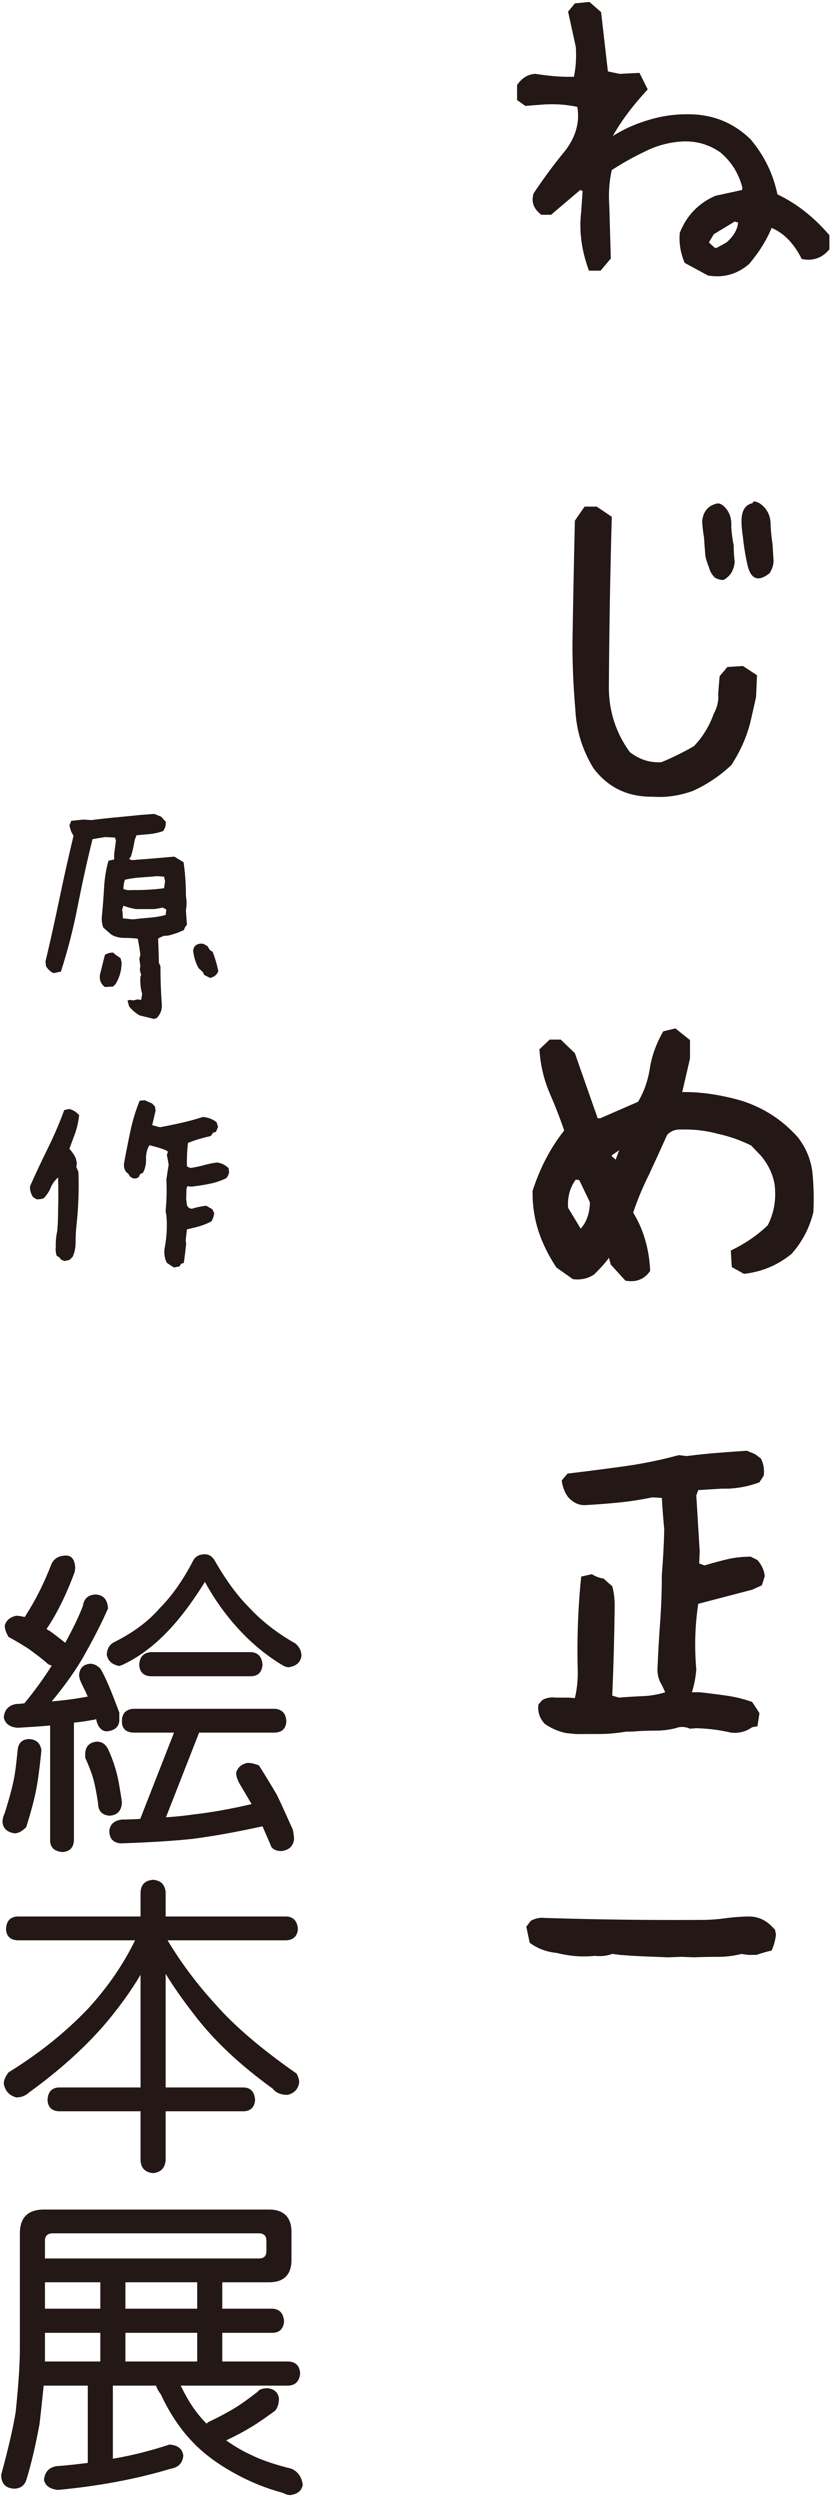
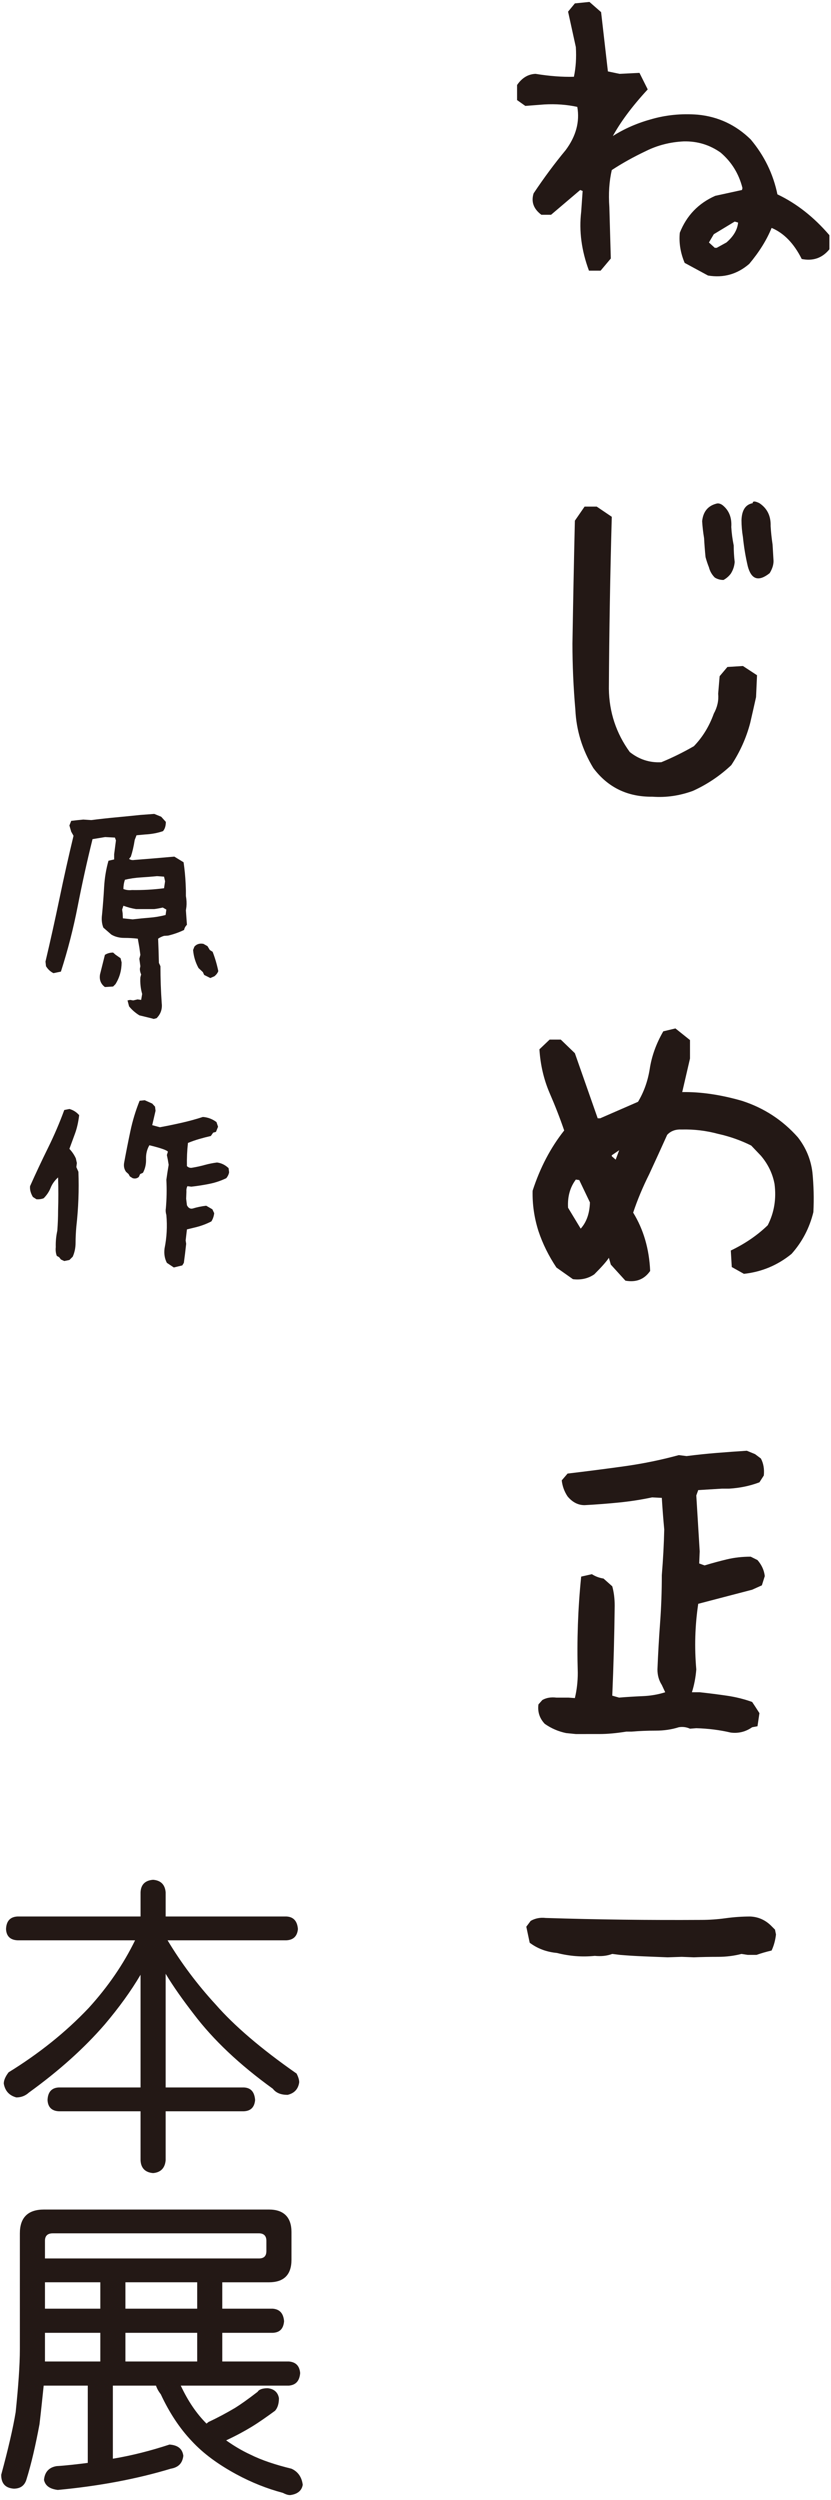
<svg xmlns="http://www.w3.org/2000/svg" version="1.1" id="レイヤー_1" x="0px" y="0px" width="142px" height="427px" viewBox="0 0 142 427" enable-background="new 0 0 142 427" xml:space="preserve">
  <g>
    <path fill="#231815" d="M116.992,44.904c-0.72-1.716-0.996-3.431-0.83-5.147c1.162-2.932,3.182-5.035,6.06-6.308l4.565-0.996   l0.083-0.332c-0.609-2.436-1.854-4.455-3.735-6.061c-1.882-1.328-3.984-1.963-6.309-1.908c-2.324,0.111-4.482,0.664-6.475,1.659   c-2.104,0.997-4.04,2.076-5.811,3.238c-0.443,1.938-0.581,4.041-0.415,6.309l0.249,8.799l-1.743,2.075h-1.992   c-1.273-3.431-1.716-6.779-1.328-10.045l0.249-3.568l-0.415-0.166l-4.98,4.232h-1.66c-1.328-0.995-1.771-2.212-1.328-3.652   c1.771-2.656,3.597-5.118,5.479-7.388c1.771-2.378,2.435-4.841,1.992-7.387c-1.771-0.387-3.652-0.526-5.645-0.416l-3.237,0.25   l-1.411-0.997v-2.573c0.83-1.216,1.881-1.853,3.154-1.909c2.379,0.388,4.565,0.554,6.558,0.499c0.332-1.55,0.442-3.238,0.332-5.063   l-1.328-6.06l1.162-1.411l2.49-0.249l1.992,1.743l1.162,10.127l1.992,0.415l3.403-0.166l1.411,2.822   c-2.712,2.934-4.76,5.701-6.143,8.301h-0.332c2.047-1.383,4.344-2.435,6.89-3.154c2.601-0.774,5.312-1.051,8.135-0.83   c3.486,0.332,6.502,1.743,9.048,4.234c2.324,2.767,3.846,5.894,4.565,9.379c3.265,1.55,6.226,3.874,8.882,6.973v2.407   c-1.218,1.494-2.795,2.047-4.731,1.66c-1.328-2.656-3.044-4.427-5.146-5.312c-0.83,2.048-2.104,4.096-3.818,6.142   c-2.048,1.772-4.399,2.437-7.056,1.992L116.992,44.904z M126.123,38.015l-0.581-0.167l-3.569,2.159l-0.83,1.411l0.996,0.913h0.332   l1.66-0.913C125.348,40.367,126.012,39.232,126.123,38.015z" />
    <path fill="#231815" d="M101.387,131.19c-1.882-3.099-2.905-6.419-3.071-9.961c-0.332-3.818-0.498-7.581-0.498-11.289   c0.11-6.917,0.249-13.917,0.415-21.001l1.66-2.407h2.075l2.573,1.743c-0.277,9.851-0.443,19.646-0.498,29.385   c0.055,3.984,1.245,7.582,3.569,10.791c1.604,1.273,3.403,1.854,5.396,1.743c1.881-0.774,3.735-1.688,5.562-2.739   c1.494-1.549,2.628-3.403,3.403-5.562c0.608-1.106,0.857-2.241,0.747-3.403l0.249-2.988l1.328-1.577l2.656-0.166l2.407,1.577   l-0.166,3.735c-0.332,1.494-0.664,2.961-0.996,4.399c-0.664,2.546-1.743,4.953-3.237,7.222c-1.938,1.826-4.123,3.293-6.558,4.399   c-2.27,0.83-4.565,1.162-6.89,0.996C107.252,136.143,103.877,134.511,101.387,131.19z M123.467,86.283   c1.106,0.886,1.604,2.131,1.494,3.735c0.055,0.996,0.193,2.048,0.415,3.154c0,0.941,0.055,1.882,0.166,2.822   c-0.056,0.72-0.277,1.384-0.664,1.992c-0.332,0.443-0.747,0.803-1.245,1.079c-0.554,0-1.052-0.138-1.494-0.415   c-0.498-0.498-0.83-1.079-0.996-1.743c-0.222-0.553-0.415-1.134-0.581-1.743c-0.111-1.106-0.194-2.186-0.249-3.237   c-0.166-0.996-0.277-1.964-0.332-2.905c0.166-1.604,0.968-2.601,2.407-2.988C122.72,85.924,123.079,86.007,123.467,86.283z    M129.775,85.951c1.328,0.886,1.964,2.187,1.909,3.901c0.055,0.996,0.166,2.048,0.332,3.154c0.055,0.941,0.11,1.882,0.166,2.822   c0,0.664-0.222,1.356-0.664,2.075c-1.882,1.494-3.127,1.107-3.735-1.162c-0.388-1.66-0.664-3.32-0.83-4.98   c-0.166-0.996-0.249-1.964-0.249-2.905c0.055-1.715,0.691-2.684,1.909-2.905C128.613,85.564,129,85.564,129.775,85.951z" />
    <path fill="#231815" d="M104.375,216.007l-0.332-1.163c-0.388,0.609-1.218,1.55-2.49,2.822c-1.052,0.721-2.27,0.996-3.652,0.83   l-2.822-1.992c-1.328-1.992-2.353-4.067-3.071-6.225c-0.72-2.269-1.052-4.566-0.996-6.89c1.272-3.929,3.071-7.36,5.396-10.294   c-0.72-2.102-1.55-4.232-2.49-6.391c-0.996-2.324-1.577-4.814-1.743-7.471l1.743-1.66h1.909l2.407,2.324l3.901,11.122h0.415   l6.475-2.821c0.996-1.66,1.66-3.514,1.992-5.562c0.332-2.212,1.106-4.371,2.324-6.475l2.075-0.497l2.49,1.992v3.153   c-0.498,2.158-0.941,4.068-1.328,5.729c3.154-0.055,6.558,0.443,10.21,1.494c3.763,1.217,6.944,3.293,9.546,6.226   c1.383,1.771,2.213,3.763,2.49,5.976c0.221,2.215,0.276,4.482,0.166,6.808c-0.664,2.712-1.909,5.091-3.735,7.138   c-2.38,1.938-5.092,3.072-8.135,3.404l-2.075-1.162l-0.166-2.822c2.435-1.163,4.537-2.602,6.309-4.316   c1.106-2.158,1.494-4.51,1.162-7.056c-0.332-1.771-1.107-3.376-2.324-4.815l-1.66-1.742c-1.771-0.885-3.652-1.549-5.645-1.992   c-2.048-0.553-4.123-0.802-6.226-0.748c-1.052-0.054-1.882,0.25-2.49,0.914c-0.996,2.214-2.021,4.455-3.071,6.723   c-1.107,2.215-2.021,4.4-2.739,6.559c1.771,2.877,2.739,6.198,2.905,9.961c-0.996,1.438-2.407,1.992-4.233,1.66L104.375,216.007z    M100.806,205.381l-1.826-3.818l-0.581-0.082c-0.996,1.328-1.439,2.934-1.328,4.814l2.158,3.568   C100.225,208.758,100.75,207.264,100.806,205.381z M105.952,196.084h0.415l-1.826,1.246v0.166l0.664,0.581L105.952,196.084z" />
    <path fill="#231815" d="M98.398,296.192l-1.66-0.166c-1.328-0.276-2.546-0.802-3.652-1.577c-0.886-0.94-1.245-2.047-1.079-3.32   l0.664-0.748c0.664-0.387,1.466-0.525,2.407-0.414h2.075l1.079,0.082c0.332-1.383,0.498-2.821,0.498-4.316   c-0.166-5.533,0.027-11.012,0.581-16.436l1.826-0.414c0.608,0.387,1.272,0.636,1.992,0.746l1.494,1.329   c0.276,0.995,0.415,2.103,0.415,3.319c-0.056,5.092-0.194,10.211-0.415,15.357l1.162,0.332c1.328-0.111,2.669-0.193,4.026-0.25   c1.355-0.055,2.642-0.275,3.859-0.664l-0.581-1.244c-0.498-0.775-0.747-1.66-0.747-2.656c0.11-2.711,0.262-5.382,0.457-8.011   c0.193-2.628,0.29-5.325,0.29-8.093c0.221-2.711,0.359-5.312,0.415-7.803c-0.166-1.771-0.305-3.569-0.415-5.396l-1.66-0.082   c-1.826,0.387-3.694,0.678-5.603,0.871c-1.91,0.194-3.889,0.346-5.936,0.457c-1.107,0-2.075-0.498-2.905-1.494   c-0.554-0.831-0.886-1.743-0.996-2.74l0.996-1.162c3.265-0.387,6.487-0.801,9.671-1.244c3.182-0.443,6.294-1.079,9.338-1.91   l1.328,0.166c1.715-0.22,3.431-0.4,5.146-0.539c1.715-0.138,3.431-0.262,5.146-0.373l1.411,0.58l0.996,0.748   c0.442,0.83,0.608,1.799,0.498,2.904l-0.747,1.162c-1.605,0.609-3.32,0.969-5.146,1.08h-1.245l-4.067,0.248l-0.332,0.914   l0.581,9.545l-0.083,2.076l0.913,0.332c1.272-0.387,2.545-0.733,3.818-1.038c1.272-0.304,2.628-0.457,4.067-0.457l1.162,0.582   c0.719,0.829,1.134,1.743,1.245,2.739l-0.498,1.577l-1.66,0.747c-1.716,0.443-3.308,0.857-4.772,1.244   c-1.467,0.389-2.947,0.776-4.441,1.162c-0.554,3.709-0.664,7.443-0.332,11.207c-0.111,1.383-0.36,2.684-0.747,3.9h1.328   c1.549,0.166,3.085,0.361,4.606,0.582s2.975,0.58,4.358,1.078l0.498,0.748l0.747,1.162l-0.332,2.24l-0.913,0.166   c-1.107,0.775-2.324,1.08-3.652,0.914c-1.882-0.443-3.847-0.691-5.894-0.748l-1.079,0.084c-0.609-0.277-1.245-0.359-1.909-0.25   c-1.218,0.389-2.531,0.582-3.943,0.582c-1.41,0-2.78,0.055-4.108,0.166h-0.913c-1.716,0.277-3.252,0.415-4.607,0.415   S99.727,296.192,98.398,296.192z" />
    <path fill="#231815" d="M114.087,334.329c-1.384-0.055-2.753-0.11-4.108-0.166c-1.357-0.055-2.698-0.138-4.026-0.249l-1.328-0.166   c-0.886,0.332-1.882,0.443-2.988,0.332c-2.158,0.222-4.316,0.056-6.475-0.498c-1.771-0.166-3.32-0.747-4.648-1.743l-0.581-2.739   l0.747-0.996c0.774-0.442,1.632-0.608,2.573-0.498c8.799,0.277,17.652,0.388,26.562,0.332c1.383,0,2.781-0.096,4.191-0.291   c1.412-0.193,2.809-0.29,4.192-0.29c1.328,0.056,2.49,0.554,3.486,1.494l0.747,0.747l0.166,0.83   c-0.111,0.996-0.36,1.909-0.747,2.739c-0.941,0.222-1.799,0.471-2.573,0.747h-1.494l-1.079-0.166   c-1.273,0.332-2.614,0.498-4.026,0.498c-1.41,0-2.78,0.028-4.108,0.083l-2.075-0.083L114.087,334.329z" />
  </g>
  <g>
-     <path fill="#231815" d="M7.078,298.971c0,0.109-0.055,0.33-0.055,0.549c-0.274,2.641-0.549,4.73-0.879,6.38   s-0.881,3.685-1.65,6.159c-0.605,0.66-1.265,1.045-1.925,1.1c-1.319-0.165-2.034-0.824-2.145-1.925c0-0.439,0.11-0.989,0.385-1.54   c0.55-1.76,1.045-3.464,1.431-5.169c0.329-1.43,0.549-3.299,0.77-5.554c0.109-1.21,0.715-1.87,1.924-1.926   C6.199,297.101,6.914,297.761,7.078,298.971z M12.854,267.844c0,0.11-0.055,0.331-0.11,0.716c-1.43,3.85-3.024,7.094-4.784,9.679   c0.109,0.109,0.275,0.22,0.439,0.274c0.881,0.604,1.76,1.32,2.75,2.09c1.32-2.419,2.365-4.564,3.024-6.324   c0.165-1.21,0.88-1.869,2.146-1.925c1.318,0.056,2.034,0.825,2.145,2.365c-1.045,2.42-2.53,5.334-4.51,8.799   c-1.43,2.364-3.135,4.729-5.115,7.094c2.09-0.165,4.125-0.439,6.16-0.824c-0.385-0.826-0.715-1.541-1.045-2.2   c-0.33-0.66-0.439-1.155-0.439-1.485c0.109-1.209,0.715-1.814,1.924-1.924c0.551,0,1.155,0.274,1.705,0.824   c0.88,1.43,1.925,3.959,3.244,7.534v1.484c-0.164,1.046-0.879,1.595-2.145,1.705c-0.605,0-1.1-0.33-1.484-1.045   c-0.165-0.33-0.275-0.715-0.33-1.045c-0.275,0.11-0.551,0.165-0.77,0.165c-0.99,0.22-2.035,0.33-3.025,0.44v20.183   c-0.109,1.209-0.715,1.814-1.924,1.924c-1.375-0.109-2.09-0.715-2.146-1.924v-19.688c-1.814,0.164-3.685,0.274-5.554,0.385   c-1.375-0.11-2.145-0.715-2.365-1.76c0.11-1.32,0.825-2.09,2.145-2.311c0.44,0,0.936-0.055,1.375-0.109   c1.814-2.199,3.355-4.345,4.674-6.434c-0.385-0.111-0.715-0.275-0.934-0.551c-1.045-0.88-2.035-1.595-2.915-2.254   c-0.935-0.605-2.09-1.32-3.52-2.09c-0.44-0.715-0.66-1.375-0.66-1.926c0.22-0.879,0.88-1.484,1.979-1.704   c0.44,0,0.936,0.11,1.43,0.22c0.056-0.109,0.166-0.22,0.275-0.439c1.595-2.475,3.025-5.334,4.289-8.579   c0.44-0.99,1.266-1.485,2.585-1.485C12.303,265.755,12.799,266.47,12.854,267.844z M18.463,298.75   c0.989,2.145,1.649,4.345,1.979,6.6c0.221,1.319,0.386,2.199,0.386,2.64c-0.11,1.374-0.825,2.089-2.146,2.145   c-1.264-0.109-1.924-0.825-1.924-2.145c-0.275-1.76-0.551-3.245-0.881-4.345c-0.274-0.935-0.715-2.09-1.318-3.41v-0.824   c0.109-1.154,0.77-1.814,1.979-1.925C17.418,297.485,18.022,297.926,18.463,298.75z M36.609,266.415   c1.87,3.299,3.85,6.049,5.939,8.139c2.145,2.31,4.785,4.399,7.92,6.159c0.659,0.55,1.045,1.265,1.045,2.145   c-0.166,1.1-0.881,1.704-2.146,1.925c-0.33,0-0.715-0.11-1.155-0.386c-2.749-1.648-5.169-3.684-7.313-5.994   c-2.146-2.309-4.124-5.004-5.884-8.193c-2.365,3.795-4.619,6.709-6.709,8.799c-2.365,2.42-4.84,4.18-7.425,5.389l-0.495,0.165   c-1.209-0.219-1.924-0.824-2.145-1.925c0.055-1.044,0.495-1.76,1.266-2.144c3.189-1.595,5.828-3.52,7.809-5.829   c2.09-2.09,4.014-4.84,5.773-8.249c0.385-0.605,1.045-0.936,1.926-0.936C35.676,265.479,36.17,265.81,36.609,266.415z    M48.928,294.021c-0.055,1.21-0.715,1.87-1.924,1.925H34.025l-5.664,14.464c1.705-0.11,3.299-0.275,4.784-0.495   c2.859-0.33,6.104-0.881,9.844-1.76c-0.604-1.045-1.265-2.145-1.979-3.355c-0.44-0.77-0.66-1.43-0.66-1.979   c0.22-0.88,0.88-1.485,1.924-1.705c0.66,0,1.32,0.164,1.98,0.439c1.21,1.925,2.255,3.63,3.08,5.06   c0.824,1.704,1.704,3.685,2.694,5.884c0.11,0.551,0.22,1.155,0.22,1.705c-0.165,1.155-0.88,1.814-2.145,1.98   c-0.77,0-1.32-0.221-1.705-0.66c-0.55-1.32-1.1-2.53-1.539-3.575c-4.51,0.99-8.524,1.705-11.934,2.146   c-3.08,0.33-7.205,0.604-12.318,0.77c-1.266-0.11-1.926-0.825-1.926-2.145c0.111-1.1,0.826-1.76,2.146-1.925   c1.1,0,2.145-0.056,3.134-0.11l5.775-14.738h-6.984c-1.266-0.055-1.925-0.715-1.925-1.925c0-1.319,0.659-2.034,1.925-2.145h24.252   C48.213,291.986,48.873,292.701,48.928,294.021z M44.859,284.343c-0.11,1.265-0.715,1.925-1.926,1.979H25.776   c-1.265-0.055-1.925-0.715-1.979-1.979c0.055-1.32,0.715-2.035,1.979-2.146h17.157C44.145,282.308,44.749,283.022,44.859,284.343z" />
    <path fill="#231815" d="M50.908,329.498c-0.11,1.211-0.77,1.87-1.98,1.926H28.637c2.309,3.849,5.059,7.533,8.248,10.998   c3.08,3.52,7.645,7.479,13.803,11.769c0.275,0.55,0.44,1.044,0.44,1.484c-0.165,1.155-0.825,1.87-1.979,2.146   c-1.154,0-1.98-0.33-2.529-1.045c-5.72-4.125-10.174-8.359-13.474-12.704c-1.87-2.419-3.52-4.729-4.839-6.929v19.412H41.67   c1.209,0.056,1.814,0.771,1.924,2.145c-0.109,1.21-0.715,1.87-1.924,1.926H28.307v8.358c-0.111,1.319-0.826,2.09-2.146,2.2   c-1.374-0.11-2.089-0.881-2.145-2.2v-8.358H10.049c-1.211-0.056-1.87-0.716-1.926-1.926c0.056-1.374,0.715-2.089,1.926-2.145   h13.968v-19.247c-1.649,2.805-3.685,5.608-6.104,8.469c-3.52,4.069-7.809,7.919-12.979,11.658c-0.604,0.55-1.319,0.825-2.145,0.825   c-1.209-0.33-1.924-1.1-2.145-2.365c0-0.549,0.275-1.209,0.825-1.924c5.169-3.189,9.733-6.819,13.692-10.999   c3.301-3.629,5.939-7.479,7.92-11.548H3.01c-1.266-0.056-1.926-0.715-1.98-1.926c0.055-1.374,0.715-2.089,1.98-2.145h21.007v-4.124   c0.056-1.319,0.771-2.035,2.145-2.146c1.319,0.11,2.034,0.826,2.146,2.146v4.124h20.621   C50.139,327.409,50.798,328.124,50.908,329.498z" />
    <path fill="#231815" d="M37.984,394.343h8.635c1.209,0.109,1.814,0.824,1.924,2.144c-0.109,1.266-0.715,1.926-1.924,1.98h-8.635   v4.895h11.384c1.21,0.109,1.815,0.77,1.925,1.979c-0.109,1.319-0.715,2.035-1.925,2.145H30.891c1.21,2.585,2.64,4.729,4.399,6.489   c0.11-0.109,0.22-0.165,0.33-0.275c1.54-0.715,3.079-1.539,4.564-2.42c0.88-0.549,2.145-1.43,3.849-2.749   c0.221-0.385,0.826-0.604,1.705-0.604c1.1,0.109,1.76,0.715,1.926,1.704c0,0.935-0.221,1.649-0.66,2.146   c-1.43,1.045-2.75,1.979-4.015,2.749s-2.694,1.54-4.345,2.31c1.32,0.935,2.695,1.76,4.125,2.42c1.979,0.99,4.344,1.76,7.039,2.42   c1.1,0.494,1.76,1.43,1.924,2.75c-0.164,0.989-0.879,1.594-2.145,1.76c-0.439,0-0.824-0.166-1.265-0.386   c-2.694-0.715-5.334-1.76-7.974-3.189c-3.025-1.649-5.555-3.465-7.59-5.664c-2.089-2.2-3.849-4.895-5.279-7.974   c-0.385-0.495-0.659-0.99-0.824-1.485h-7.369v12.483c3.3-0.55,6.489-1.375,9.679-2.42c1.431,0.11,2.2,0.715,2.364,1.925   c-0.164,1.32-0.879,1.979-2.145,2.2c-5.828,1.76-12.264,2.97-19.303,3.629c-1.374-0.164-2.145-0.715-2.363-1.705   c0.109-1.319,0.824-2.145,2.145-2.364c1.76-0.109,3.574-0.329,5.334-0.55v-13.198H7.464c-0.22,2.09-0.44,4.29-0.715,6.599   c-0.66,3.52-1.375,6.71-2.255,9.514c-0.33,0.99-1.045,1.485-2.145,1.485c-1.43-0.109-2.145-0.88-2.145-2.364   c1.209-4.455,2.035-8.029,2.475-10.725c0.439-4.289,0.715-7.918,0.715-10.777v-19.743c0-2.694,1.375-4.069,4.125-4.069h38.439   c2.529,0,3.85,1.32,3.85,3.85v4.729c0,2.585-1.32,3.85-3.85,3.85h-7.975V394.343z M9.004,381.474c-0.881,0-1.32,0.44-1.32,1.265   v3.025h36.57c0.824,0,1.265-0.385,1.265-1.266v-1.76c0-0.824-0.44-1.265-1.265-1.265H29.626H9.004z M7.684,394.343h9.459v-4.51   H7.684V394.343z M17.143,398.467H7.684v2.75c0,0.715,0,1.429,0,2.145h9.459V398.467z M21.432,394.343h12.264v-4.51H21.432V394.343z    M33.695,398.467H21.432v4.895h12.264V398.467z" />
  </g>
  <g>
    <path fill="#231815" d="M26.273,174.045l-0.483-0.133l-1.978-0.482c-0.703-0.439-1.289-0.952-1.758-1.538l-0.264-1.011l0.439-0.088   l0.527,0.088l0.747-0.176l0.615,0.088l0.176-1.012c-0.264-0.907-0.366-1.859-0.308-2.855l0.132-0.483   c-0.147-0.323-0.22-0.645-0.22-0.967l0.088-0.44l-0.176-1.273l0.176-0.66l-0.176-1.273l-0.264-1.494   c-0.732-0.088-1.51-0.133-2.329-0.133c-0.82,0-1.554-0.189-2.197-0.57l-1.362-1.188c-0.264-0.674-0.337-1.42-0.22-2.24   c0.146-1.523,0.264-3.076,0.352-4.658s0.337-3.092,0.747-4.527l0.967-0.219v-0.879l0.308-2.373l-0.176-0.484l-1.67-0.087   c-0.732,0.117-1.45,0.234-2.153,0.352c-0.938,3.778-1.779,7.588-2.527,11.425c-0.746,3.839-1.707,7.574-2.878,11.207l-1.274,0.264   c-0.527-0.264-0.952-0.66-1.274-1.188l-0.088-0.791c0.85-3.603,1.647-7.199,2.396-10.788c0.746-3.589,1.545-7.155,2.395-10.7   l-0.396-0.703l-0.308-1.055l0.308-0.791c0.731-0.088,1.421-0.161,2.065-0.221l1.362,0.089c1.377-0.177,2.769-0.33,4.175-0.462   s2.812-0.271,4.219-0.418l2.373-0.176c0.439,0.176,0.835,0.338,1.187,0.484l0.791,0.879c0,0.674-0.161,1.201-0.483,1.582   c-0.938,0.322-1.963,0.513-3.076,0.57l-1.45,0.133l-0.308,0.791c-0.176,1.113-0.396,2.065-0.659,2.855l-0.308,0.396   c0.264,0.176,0.557,0.234,0.879,0.176c2.285-0.176,4.57-0.367,6.855-0.572l1.582,0.967c0.176,1.202,0.293,2.418,0.352,3.648   l0.044,1.186v0.924c0.116,0.645,0.146,1.26,0.088,1.846l-0.088,0.615l0.176,2.461c-0.264,0.264-0.425,0.557-0.483,0.879   c-0.85,0.41-1.758,0.732-2.725,0.967l-0.703,0.043c-0.381,0.117-0.719,0.279-1.011,0.484c0.059,1.377,0.103,2.754,0.132,4.131   l0.264,0.57c0,2.109,0.072,4.219,0.22,6.328c0.116,0.996-0.176,1.847-0.879,2.549L26.273,174.045z M17.924,168.596   c-0.703-0.527-0.982-1.246-0.835-2.153l0.835-3.341c0.41-0.264,0.879-0.395,1.406-0.395l0.396,0.352l0.879,0.615l0.176,0.703   c0,1.377-0.352,2.621-1.055,3.734l-0.396,0.396L17.924,168.596z M28.295,156.291l0.132-0.924l-0.615-0.352   c-0.499,0.117-0.981,0.205-1.45,0.264h-3.12c-0.732-0.116-1.45-0.307-2.153-0.57l-0.22,0.658l0.088,0.615L21,156.861l1.67,0.176   c0.967-0.116,1.918-0.212,2.856-0.285C26.464,156.68,27.387,156.525,28.295,156.291z M22.538,152.027   c1.846,0.03,3.677-0.072,5.493-0.307l0.176-1.188l-0.176-0.79l-1.187-0.089c-0.908,0.089-1.839,0.162-2.79,0.221   c-0.953,0.059-1.854,0.19-2.703,0.395c-0.176,0.499-0.264,1.026-0.264,1.582C21.527,152.027,22.011,152.087,22.538,152.027z    M35.941,167.058l-1.055-0.528l-0.22-0.482l-0.747-0.703c-0.527-0.967-0.835-1.992-0.923-3.076l0.22-0.572   c0.381-0.438,0.894-0.6,1.538-0.482l0.703,0.396l0.396,0.659l0.483,0.308c0.41,1.054,0.731,2.152,0.967,3.296   c-0.117,0.322-0.337,0.615-0.659,0.879L35.941,167.058z" />
-     <path fill="#231815" d="M10.98,215.396l-0.571-0.264l-0.308-0.395l-0.396-0.221c-0.176-0.468-0.235-0.967-0.176-1.493   c-0.029-0.938,0.059-1.875,0.264-2.813c0.088-1.2,0.132-2.328,0.132-3.383c0.059-1.904,0.059-3.809,0-5.713   c-0.586,0.527-1.011,1.12-1.274,1.779s-0.659,1.252-1.187,1.78c-0.381,0.146-0.791,0.204-1.23,0.175l-0.615-0.395   c-0.381-0.645-0.543-1.26-0.483-1.846c0.967-2.168,1.984-4.336,3.054-6.505c1.07-2.168,2-4.335,2.791-6.503l0.879-0.176   c0.645,0.176,1.201,0.527,1.67,1.055c-0.146,1.201-0.381,2.24-0.703,3.119s-0.645,1.759-0.967,2.637   c0.469,0.499,0.835,1.041,1.099,1.627l0.176,0.791l-0.088,0.703l0.352,0.791c0.116,3.105,0,6.226-0.352,9.36   c-0.088,0.995-0.132,1.919-0.132,2.769s-0.161,1.641-0.483,2.373l-0.571,0.57L10.98,215.396z M29.701,216.496l-1.187-0.791   c-0.381-0.732-0.513-1.553-0.396-2.461c0.381-1.875,0.483-3.779,0.308-5.713c-0.117-0.41-0.147-0.776-0.088-1.1   c0.146-1.64,0.176-3.28,0.088-4.921c0.116-0.851,0.249-1.699,0.396-2.55c-0.088-0.585-0.191-1.143-0.308-1.669l0.176-0.571   c-0.176-0.264-1.23-0.63-3.164-1.1c-0.411,0.704-0.601,1.488-0.571,2.352c0.029,0.864-0.146,1.648-0.527,2.352l-0.483,0.22   l-0.22,0.483c-0.293,0.264-0.645,0.336-1.055,0.219l-0.483-0.307l-0.22-0.396l-0.439-0.396c-0.322-0.469-0.425-0.996-0.308-1.582   c0.322-1.758,0.674-3.538,1.055-5.34c0.38-1.802,0.907-3.537,1.582-5.208l0.879-0.087l1.274,0.57l0.483,0.527l0.088,0.703   l-0.571,2.461c0.439,0.117,0.879,0.235,1.318,0.352c1.26-0.234,2.505-0.49,3.735-0.769s2.432-0.608,3.604-0.989   c0.85,0.06,1.626,0.353,2.329,0.879l0.264,0.792l-0.352,0.878l-0.483,0.133l-0.396,0.571c-0.645,0.146-1.297,0.314-1.955,0.505   c-0.66,0.191-1.312,0.418-1.956,0.682c-0.147,1.318-0.205,2.637-0.176,3.955c0.264,0.264,0.586,0.352,0.967,0.264   c0.703-0.117,1.399-0.271,2.087-0.462c0.688-0.19,1.385-0.329,2.088-0.417c0.732,0.088,1.391,0.41,1.978,0.967l0.088,0.703   c-0.06,0.352-0.22,0.688-0.483,1.01c-0.908,0.439-1.867,0.763-2.879,0.967c-1.01,0.205-2.043,0.367-3.098,0.484l-0.659-0.088   c-0.147,0.264-0.205,0.586-0.176,0.967l-0.044,1.186l0.132,1.1c0.234,0.469,0.556,0.658,0.967,0.57   c0.762-0.233,1.538-0.395,2.329-0.482l1.055,0.615l0.308,0.659c-0.06,0.526-0.22,0.995-0.483,1.405   c-0.908,0.469-1.875,0.82-2.9,1.055l-1.274,0.309l-0.22,1.889l0.088,0.572c-0.117,1.113-0.249,2.197-0.396,3.252l-0.483,0.176   l-0.264,0.439L29.701,216.496z" />
+     <path fill="#231815" d="M10.98,215.396l-0.571-0.264l-0.308-0.395l-0.396-0.221c-0.176-0.468-0.235-0.967-0.176-1.493   c-0.029-0.938,0.059-1.875,0.264-2.813c0.088-1.2,0.132-2.328,0.132-3.383c0.059-1.904,0.059-3.809,0-5.713   c-0.586,0.527-1.011,1.12-1.274,1.779s-0.659,1.252-1.187,1.78c-0.381,0.146-0.791,0.204-1.23,0.175l-0.615-0.395   c-0.381-0.645-0.543-1.26-0.483-1.846c0.967-2.168,1.984-4.336,3.054-6.505c1.07-2.168,2-4.335,2.791-6.503l0.879-0.176   c0.645,0.176,1.201,0.527,1.67,1.055c-0.146,1.201-0.381,2.24-0.703,3.119s-0.645,1.759-0.967,2.637   c0.469,0.499,0.835,1.041,1.099,1.627l0.176,0.791l-0.088,0.703l0.352,0.791c0.116,3.105,0,6.226-0.352,9.36   c-0.088,0.995-0.132,1.919-0.132,2.769s-0.161,1.641-0.483,2.373l-0.571,0.57L10.98,215.396z M29.701,216.496l-1.187-0.791   c-0.381-0.732-0.513-1.553-0.396-2.461c0.381-1.875,0.483-3.779,0.308-5.713c-0.117-0.41-0.147-0.776-0.088-1.1   c0.146-1.64,0.176-3.28,0.088-4.921c0.116-0.851,0.249-1.699,0.396-2.55c-0.088-0.585-0.191-1.143-0.308-1.669l0.176-0.571   c-0.176-0.264-1.23-0.63-3.164-1.1c-0.411,0.704-0.601,1.488-0.571,2.352c0.029,0.864-0.146,1.648-0.527,2.352l-0.483,0.22   l-0.22,0.483c-0.293,0.264-0.645,0.336-1.055,0.219l-0.483-0.307l-0.22-0.396l-0.439-0.396c-0.322-0.469-0.425-0.996-0.308-1.582   c0.322-1.758,0.674-3.538,1.055-5.34c0.38-1.802,0.907-3.537,1.582-5.208l0.879-0.087l1.274,0.57l0.483,0.527l0.088,0.703   l-0.571,2.461c0.439,0.117,0.879,0.235,1.318,0.352c1.26-0.234,2.505-0.49,3.735-0.769s2.432-0.608,3.604-0.989   c0.85,0.06,1.626,0.353,2.329,0.879l0.264,0.792l-0.352,0.878l-0.483,0.133l-0.396,0.571c-0.645,0.146-1.297,0.314-1.955,0.505   c-0.66,0.191-1.312,0.418-1.956,0.682c-0.147,1.318-0.205,2.637-0.176,3.955c0.264,0.264,0.586,0.352,0.967,0.264   c0.703-0.117,1.399-0.271,2.087-0.462c0.688-0.19,1.385-0.329,2.088-0.417c0.732,0.088,1.391,0.41,1.978,0.967l0.088,0.703   c-0.06,0.352-0.22,0.688-0.483,1.01c-0.908,0.439-1.867,0.763-2.879,0.967c-1.01,0.205-2.043,0.367-3.098,0.484l-0.659-0.088   c-0.147,0.264-0.205,0.586-0.176,0.967l-0.044,1.186l0.132,1.1c0.234,0.469,0.556,0.658,0.967,0.57   c0.762-0.233,1.538-0.395,2.329-0.482l1.055,0.615l0.308,0.659c-0.06,0.526-0.22,0.995-0.483,1.405   c-0.908,0.469-1.875,0.82-2.9,1.055l-1.274,0.309l-0.22,1.889l0.088,0.572c-0.117,1.113-0.249,2.197-0.396,3.252l-0.264,0.439L29.701,216.496z" />
  </g>
</svg>